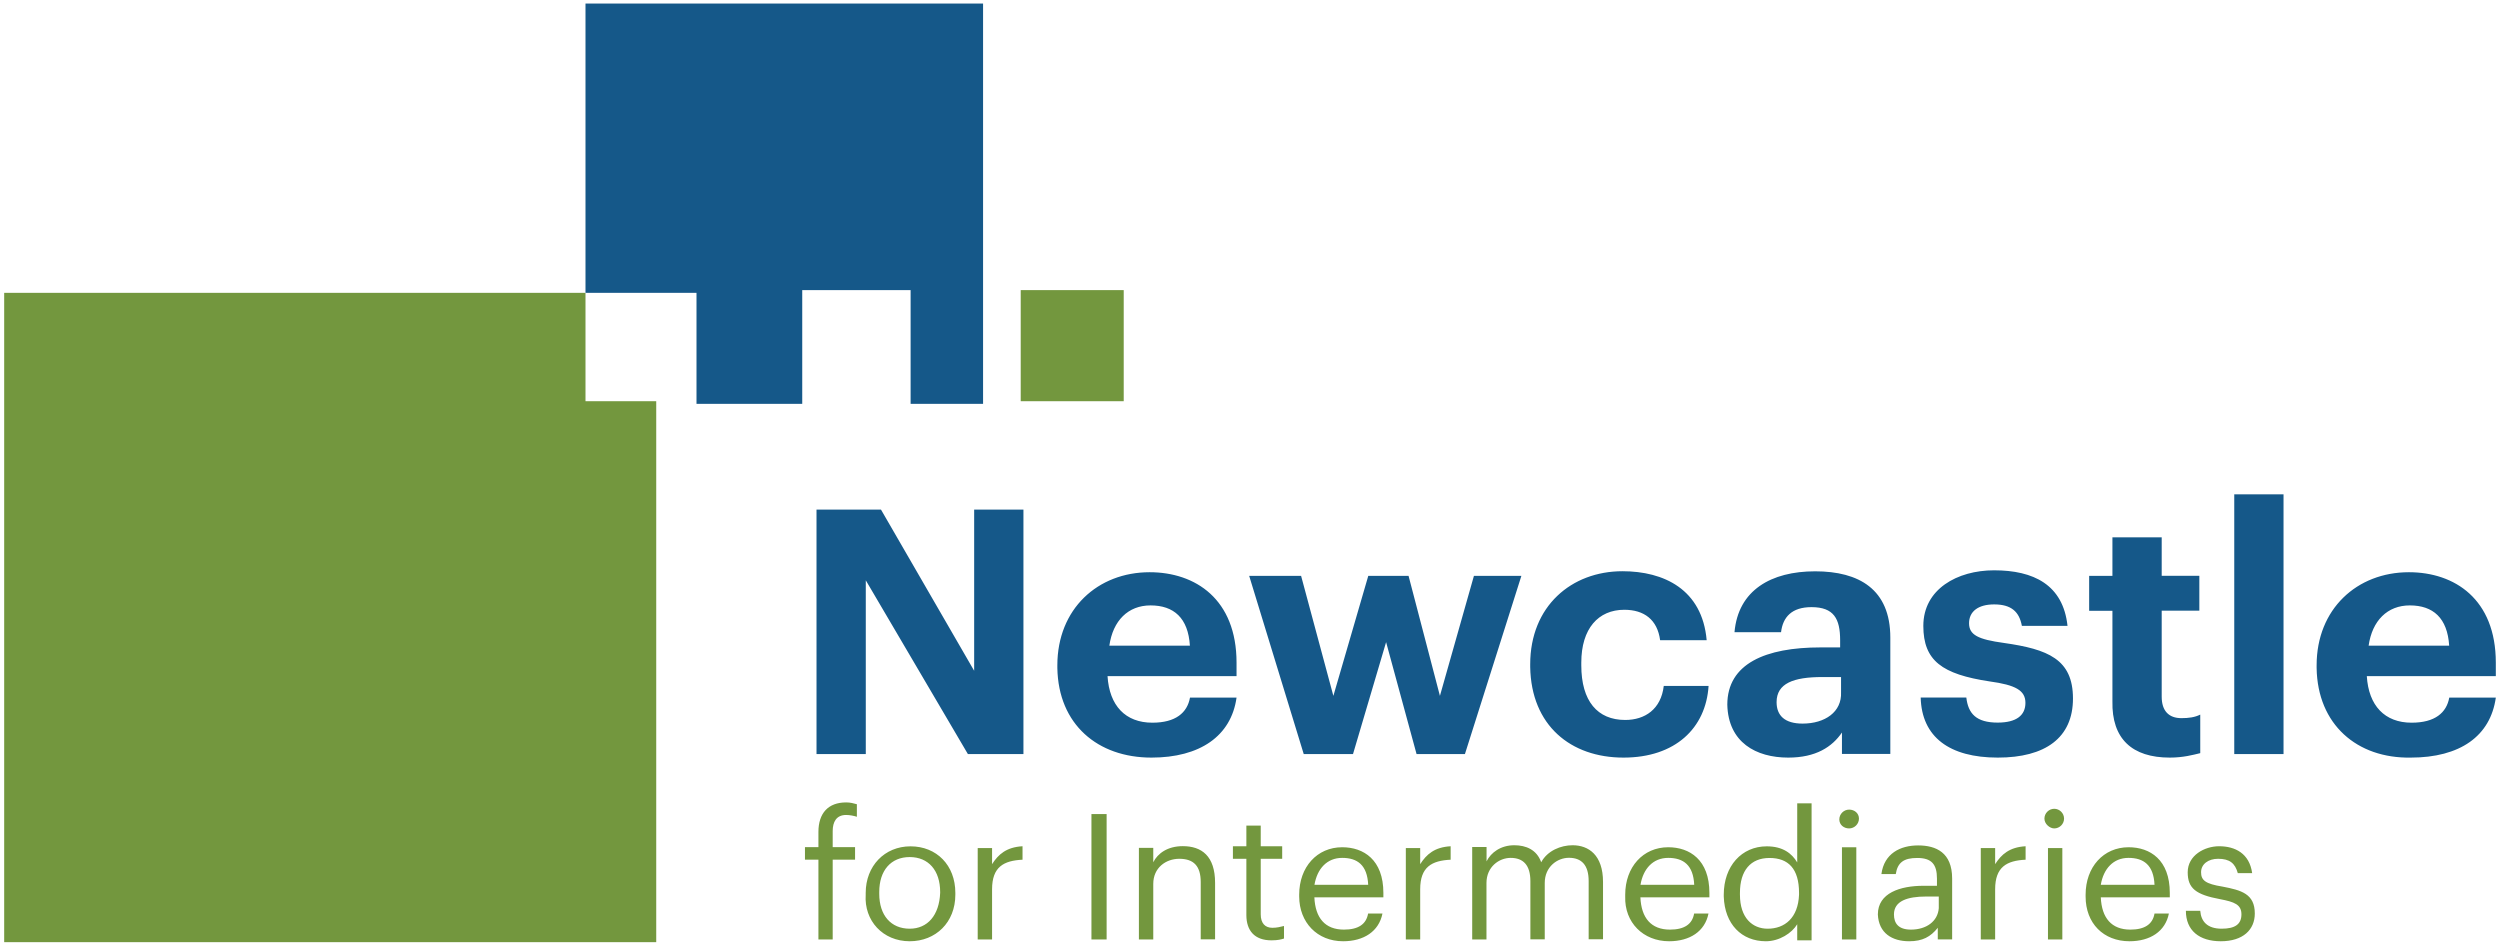
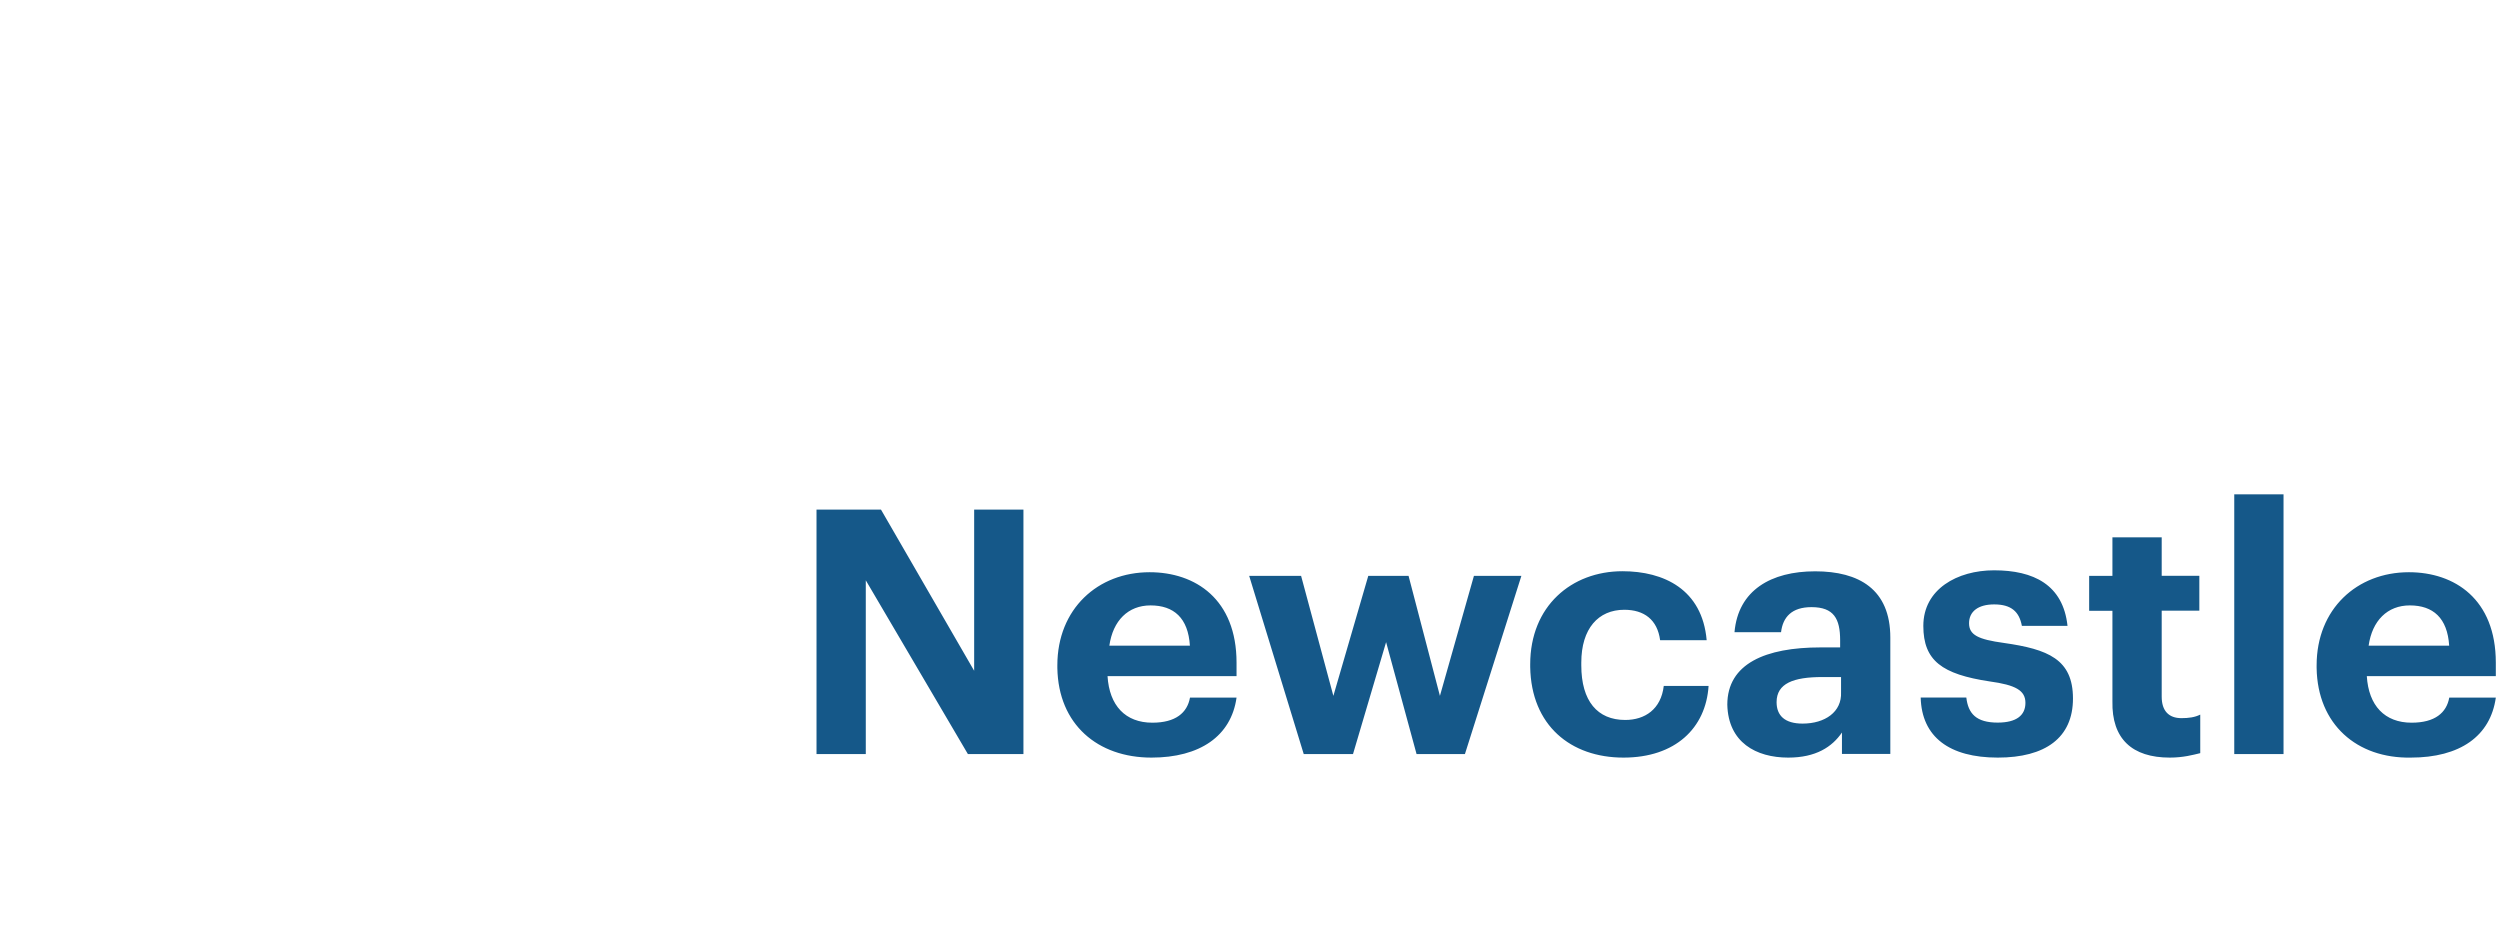
<svg xmlns="http://www.w3.org/2000/svg" version="1.1" id="Layer_1" x="0px" y="0px" viewBox="0 0 274.98 104.02" style="enable-background:new 0 0 274.98 104.02;" xml:space="preserve">
  <style type="text/css">
	.st0{fill:#73973E;}
	.st1{fill:#155889;}
</style>
  <g>
-     <polygon class="st0" points="0.46,32.21 0.46,103.63 72.18,103.63 72.18,44.13 64.4,44.13 64.4,32.21  " />
-     <polygon class="st1" points="64.4,0.39 64.4,32.21 76.61,32.21 76.61,44.42 88.24,44.42 88.24,31.91 100.16,31.91 100.16,44.42    108.13,44.42 108.13,0.39  " />
-     <rect x="112.27" y="31.91" class="st0" width="11.33" height="12.22" />
-     <path class="st0" d="M90.01,103.33h1.58v-8.77h2.46v-1.38h-2.46v-1.77c0-0.99,0.39-1.77,1.48-1.77c0.39,0,0.89,0.1,1.18,0.2v-1.38   c-0.39-0.1-0.69-0.2-1.18-0.2c-1.97,0-3.05,1.18-3.05,3.25v1.67h-1.48v1.38h1.48V103.33L90.01,103.33z M100.06,103.53   c2.86,0,5.02-2.07,5.02-5.12v-0.2c0-3.05-2.07-5.12-4.93-5.12c-2.86,0-4.93,2.17-4.93,5.12v0.2   C95.03,101.26,97.1,103.53,100.06,103.53 M100.06,102.15c-2.07,0-3.35-1.48-3.35-3.84v-0.2c0-2.36,1.28-3.84,3.35-3.84   c2.07,0,3.35,1.48,3.35,3.84v0.1C103.31,100.67,102.03,102.15,100.06,102.15 M107.54,103.33h1.58v-5.52c0-2.46,1.28-3.15,3.35-3.25   v-1.48c-1.77,0.1-2.66,0.89-3.35,1.97v-1.77h-1.58V103.33z M120.05,103.33h1.67V89.54h-1.67V103.33z M125.27,103.33h1.58v-6.11   c0-1.77,1.38-2.76,2.86-2.76c1.58,0,2.36,0.79,2.36,2.56v6.3h1.58v-6.21c0-2.96-1.48-4.04-3.55-4.04c-1.67,0-2.76,0.79-3.25,1.77   v-1.58h-1.58L125.27,103.33L125.27,103.33z M139.85,103.43c0.69,0,1.08-0.1,1.38-0.2v-1.38c-0.39,0.1-0.79,0.2-1.28,0.2   c-0.79,0-1.28-0.49-1.28-1.48v-6.11h2.36v-1.38h-2.36v-2.27h-1.58v2.27h-1.48v1.38h1.48v6.21   C137.1,102.35,137.98,103.43,139.85,103.43 M147.73,103.53c2.27,0,3.94-1.08,4.33-3.05h-1.58c-0.2,1.18-1.08,1.77-2.66,1.77   c-2.07,0-3.15-1.28-3.25-3.55h7.59v-0.49c0-3.64-2.17-5.02-4.53-5.02c-2.76,0-4.73,2.17-4.73,5.22v0.2   C142.91,101.46,144.88,103.53,147.73,103.53 M144.58,97.32c0.3-1.77,1.38-2.96,3.05-2.96c1.67,0,2.76,0.79,2.86,2.96H144.58z    M154.63,103.33h1.58v-5.52c0-2.46,1.28-3.15,3.35-3.25v-1.48c-1.77,0.1-2.66,0.89-3.35,1.97v-1.77h-1.58V103.33z M161.92,103.33   h1.58v-6.21c0-1.77,1.38-2.76,2.66-2.76c1.38,0,2.17,0.79,2.17,2.56v6.4h1.58v-6.21c0-1.77,1.38-2.76,2.66-2.76   c1.38,0,2.17,0.79,2.17,2.56v6.4h1.58v-6.3c0-2.96-1.58-4.04-3.35-4.04c-1.28,0-2.76,0.59-3.45,1.87   c-0.49-1.38-1.67-1.87-2.96-1.87c-1.48,0-2.56,0.79-3.05,1.77v-1.58h-1.58V103.33L161.92,103.33z M183.59,103.53   c2.27,0,3.94-1.08,4.33-3.05h-1.58c-0.2,1.18-1.08,1.77-2.66,1.77c-2.07,0-3.15-1.28-3.25-3.55h7.59v-0.49   c0-3.64-2.17-5.02-4.53-5.02c-2.76,0-4.73,2.17-4.73,5.22v0.2C178.67,101.46,180.74,103.53,183.59,103.53 M180.44,97.32   c0.3-1.77,1.38-2.96,3.05-2.96c1.67,0,2.76,0.79,2.86,2.96H180.44z M194.23,103.53c1.48,0,2.86-0.89,3.45-1.87v1.77h1.58V88.36   h-1.58v6.5c-0.59-0.99-1.58-1.77-3.35-1.77c-2.76,0-4.73,2.17-4.73,5.32v0.2C189.7,101.66,191.57,103.53,194.23,103.53    M194.43,102.15c-1.67,0-3.05-1.18-3.05-3.74v-0.2c0-2.46,1.18-3.84,3.25-3.84s3.25,1.18,3.25,3.84v0.2   C197.78,100.97,196.3,102.15,194.43,102.15 M203.39,91.12c0.59,0,1.08-0.49,1.08-1.08s-0.49-0.99-1.08-0.99   c-0.59,0-1.08,0.49-1.08,1.08S202.8,91.12,203.39,91.12 M202.6,103.33h1.58V93.19h-1.58V103.33z M209.99,103.53   c1.48,0,2.36-0.49,3.15-1.48v1.28h1.58v-6.7c0-2.86-1.77-3.64-3.74-3.64s-3.74,0.89-4.04,3.15h1.58c0.2-1.28,0.89-1.77,2.36-1.77   c1.58,0,2.17,0.69,2.17,2.27v0.79h-1.48c-2.56,0-5.02,0.79-5.02,3.15C206.64,102.64,208.12,103.53,209.99,103.53 M210.19,102.25   c-1.38,0-1.87-0.69-1.87-1.67c0-1.48,1.48-1.97,3.55-1.97h1.38v1.28C213.14,101.36,211.86,102.25,210.19,102.25 M217.87,103.33   h1.58v-5.52c0-2.46,1.28-3.15,3.35-3.25v-1.48c-1.77,0.1-2.66,0.89-3.35,1.97v-1.77h-1.58V103.33z M225.95,91.12   c0.59,0,1.08-0.49,1.08-1.08s-0.49-1.08-1.08-1.08c-0.59,0-1.08,0.49-1.08,1.08S225.46,91.12,225.95,91.12 M225.26,103.33h1.58   V93.28h-1.58V103.33z M234.23,103.53c2.27,0,3.94-1.08,4.33-3.05h-1.58c-0.2,1.18-1.08,1.77-2.66,1.77c-2.07,0-3.15-1.28-3.25-3.55   h7.59v-0.49c0-3.64-2.17-5.02-4.53-5.02c-2.76,0-4.73,2.17-4.73,5.22v0.2C229.4,101.56,231.37,103.53,234.23,103.53 M231.07,97.32   c0.3-1.77,1.38-2.96,3.05-2.96s2.76,0.79,2.86,2.96H231.07z M244.27,103.53c2.46,0,3.74-1.28,3.74-3.05c0-2.17-1.48-2.56-3.55-2.96   c-1.87-0.3-2.36-0.69-2.36-1.58c0-0.89,0.79-1.48,1.87-1.48c1.28,0,1.87,0.49,2.17,1.58h1.58c-0.3-2.17-1.87-2.96-3.64-2.96   c-1.58,0-3.45,0.99-3.45,2.86c0,1.77,0.89,2.46,3.55,2.96c1.58,0.3,2.36,0.59,2.36,1.67c0,1.08-0.69,1.58-2.17,1.58   c-1.58,0-2.27-0.79-2.36-1.97h-1.58C240.43,102.35,241.91,103.53,244.27,103.53" />
    <path class="st1" d="M89.81,82.94h5.42V63.83l11.23,19.11h6.11V56.05h-5.42v17.73L96.9,56.05h-7.09V82.94z M126.65,83.33   c5.32,0,8.77-2.36,9.36-6.6h-5.12c-0.3,1.67-1.58,2.76-4.14,2.76c-2.96,0-4.73-1.87-4.93-5.12h14.19v-1.48   c0-6.99-4.53-9.95-9.56-9.95c-5.71,0-10.15,4.04-10.15,10.24v0.3C116.41,79.69,120.74,83.33,126.65,83.33 M122.02,71.02   c0.39-2.76,2.07-4.43,4.53-4.43c2.56,0,4.14,1.38,4.33,4.43H122.02L122.02,71.02z M143.4,82.94h5.42l3.64-12.31l3.35,12.31h5.32   l6.21-19.6h-5.22l-3.74,13.2l-3.45-13.2h-4.43l-3.84,13.2l-3.55-13.2h-5.71L143.4,82.94L143.4,82.94z M178.57,83.33   c5.71,0,9.06-3.25,9.36-7.88H183c-0.3,2.56-2.07,3.74-4.24,3.74c-3.05,0-4.83-2.07-4.83-6.01v-0.3c0-3.74,1.87-5.81,4.73-5.81   c2.17,0,3.64,1.08,3.94,3.35h5.12c-0.49-5.61-4.73-7.59-9.26-7.59c-5.61,0-10.15,3.84-10.15,10.24v0.3   C168.42,79.79,172.76,83.33,178.57,83.33 M196.69,83.33c3.05,0,4.83-1.18,5.91-2.76v2.36h5.32V70.13c0-5.32-3.45-7.29-8.27-7.29   c-4.83,0-8.47,2.07-8.87,6.7h5.12c0.2-1.67,1.18-2.76,3.35-2.76c2.46,0,3.15,1.28,3.15,3.64v0.79h-2.17   c-6.01,0-10.24,1.77-10.24,6.3C190.09,81.66,193.15,83.33,196.69,83.33 M198.27,79.59c-1.97,0-2.86-0.89-2.86-2.36   c0-2.07,1.87-2.76,5.02-2.76h2.07v1.67C202.6,78.31,200.73,79.59,198.27,79.59 M219.74,83.33c5.22,0,8.27-2.17,8.27-6.5   c0-4.33-2.76-5.42-7.59-6.11c-2.86-0.39-3.84-0.89-3.84-2.17c0-1.28,0.99-2.07,2.76-2.07c1.87,0,2.76,0.79,3.05,2.36h5.02   c-0.49-4.53-3.74-6.11-8.08-6.11c-4.04,0-7.78,2.07-7.78,6.11c0,3.84,2.07,5.32,7.29,6.11c2.86,0.39,3.94,0.99,3.94,2.36   s-0.99,2.17-3.05,2.17c-2.36,0-3.25-0.99-3.45-2.76h-5.02C211.37,81.07,214.43,83.33,219.74,83.33 M238.66,83.33   c1.48,0,2.56-0.3,3.35-0.49v-4.24c-0.59,0.3-1.28,0.39-2.07,0.39c-1.38,0-2.17-0.79-2.17-2.36v-9.46h4.14v-3.84h-4.14V59.1h-5.42   v4.24h-2.56v3.84h2.56v9.95C232.26,81.27,234.52,83.33,238.66,83.33 M245.75,82.94h5.42V54.37h-5.42V82.94z M265.16,83.33   c5.42,0,8.77-2.36,9.36-6.6h-5.12c-0.3,1.67-1.58,2.76-4.14,2.76c-2.96,0-4.73-1.87-4.93-5.12h14.19v-1.48   c0-6.99-4.53-9.95-9.56-9.95c-5.71,0-10.15,4.04-10.15,10.24v0.3C254.91,79.69,259.25,83.43,265.16,83.33 M260.53,71.02   c0.39-2.76,2.07-4.43,4.53-4.43c2.56,0,4.14,1.38,4.33,4.43H260.53L260.53,71.02z" />
  </g>
</svg>